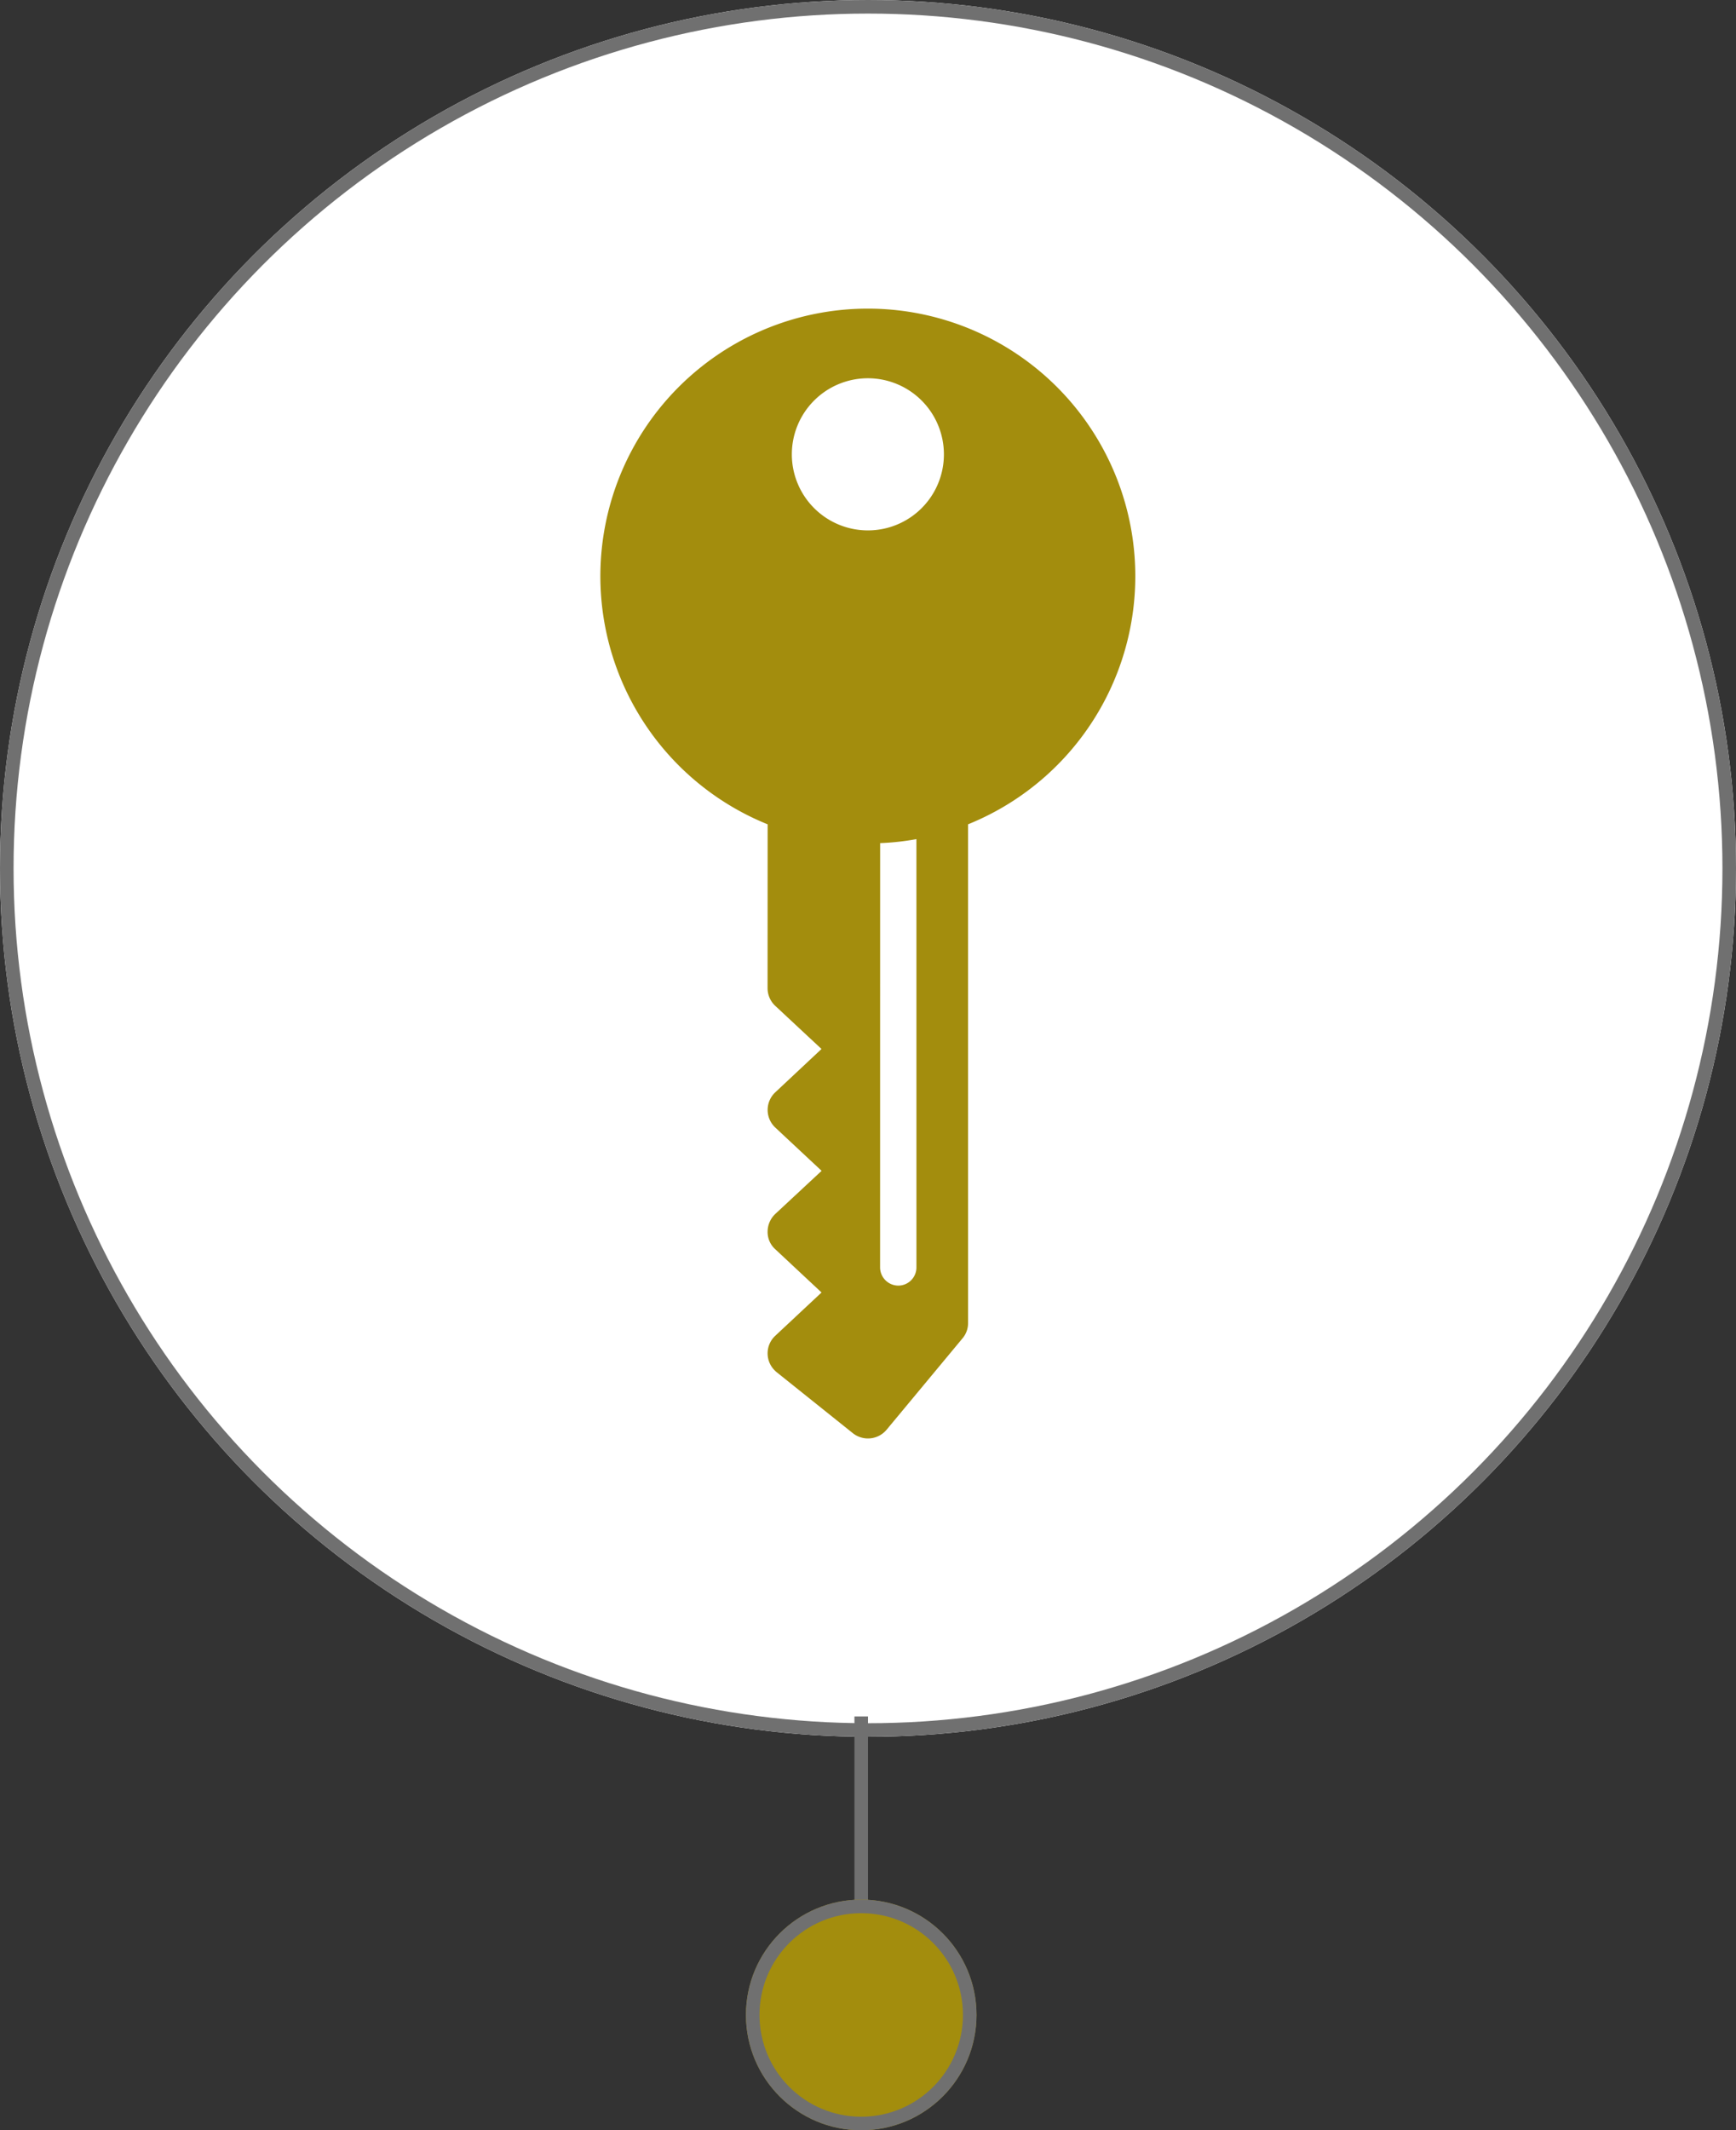
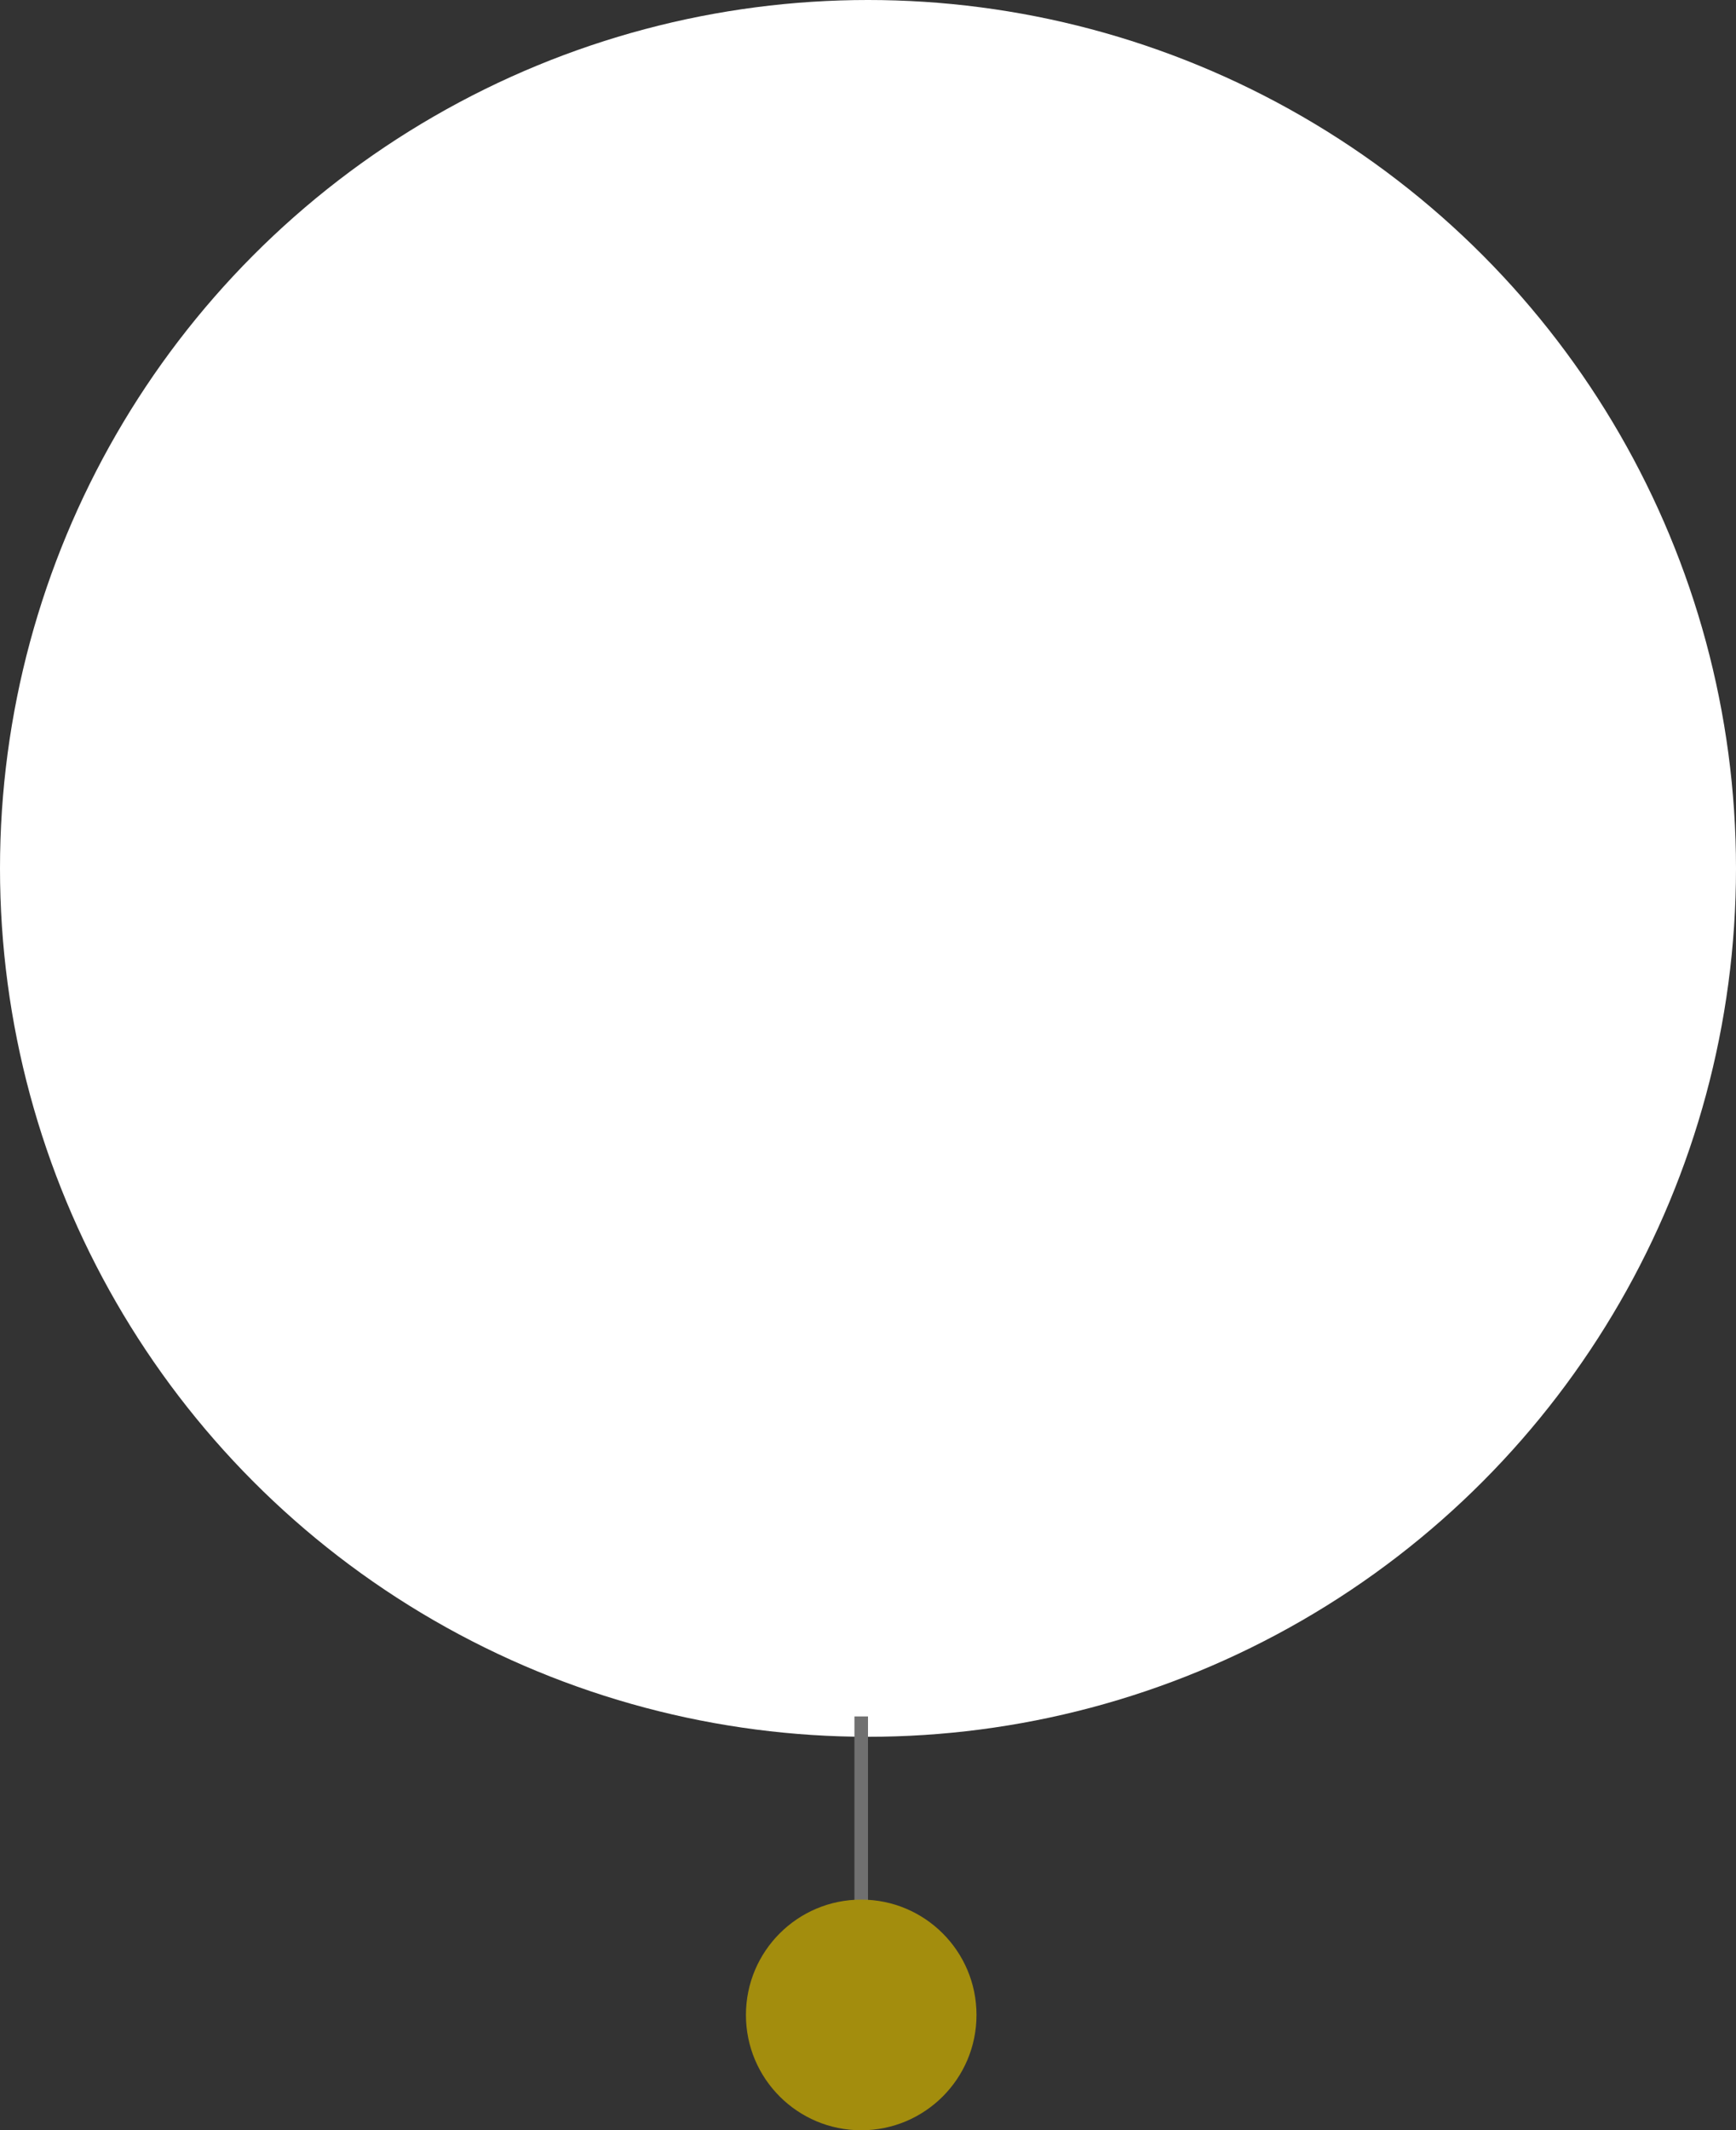
<svg xmlns="http://www.w3.org/2000/svg" width="128" height="157" viewBox="0 0 128 157">
  <rect x="0" y="0" width="128" height="157" fill="#333333" stroke="none" />
  <g id="Group_112" data-name="Group 112" transform="translate(-376 -1168)">
    <g id="Ellipse_8" data-name="Ellipse 8" transform="translate(376 1168)" fill="#fff" stroke="#707070" stroke-width="1">
      <circle cx="64" cy="64" r="64" stroke="none" />
-       <circle cx="64" cy="64" r="63.5" fill="none" />
    </g>
-     <path id="_001-house-key" data-name="001-house-key" d="M64.376,54.518a1.731,1.731,0,0,0-.515-1.1L37.877,27.435a19.721,19.721,0,1,0-10.449,10.45l8.536,8.543a1.786,1.786,0,0,0,1.329.52l4.652-.163-.152,4.663a1.779,1.779,0,0,0,1.836,1.841L48.3,53.13l-.168,4.658a1.817,1.817,0,0,0,.518,1.322,1.707,1.707,0,0,0,1.329.521l4.657-.158-.156,4.659a1.77,1.77,0,0,0,1.774,1.843c.064,0,.13,0,.2-.009l7.142-.793a1.79,1.79,0,0,0,1.585-1.934ZM17.337,17.342a5.606,5.606,0,1,1,0-7.928A5.6,5.6,0,0,1,17.337,17.342Zm40.943,37.77a1.349,1.349,0,0,1-1.9,0L34.273,33a18.863,18.863,0,0,0,1.684-2.1L58.279,53.22A1.341,1.341,0,0,1,58.279,55.113Z" transform="translate(439.994 1182.568) rotate(45)" fill="#a38d0d" />
    <line id="Line_3" data-name="Line 3" y2="19" transform="translate(439.5 1294.5)" fill="none" stroke="#707070" stroke-width="1" />
    <g id="Ellipse_14" data-name="Ellipse 14" transform="translate(431 1308)" fill="#a38d0d" stroke="#707070" stroke-width="1">
      <circle cx="8.5" cy="8.5" r="8.5" stroke="none" />
-       <circle cx="8.5" cy="8.5" r="8" fill="none" />
    </g>
  </g>
</svg>